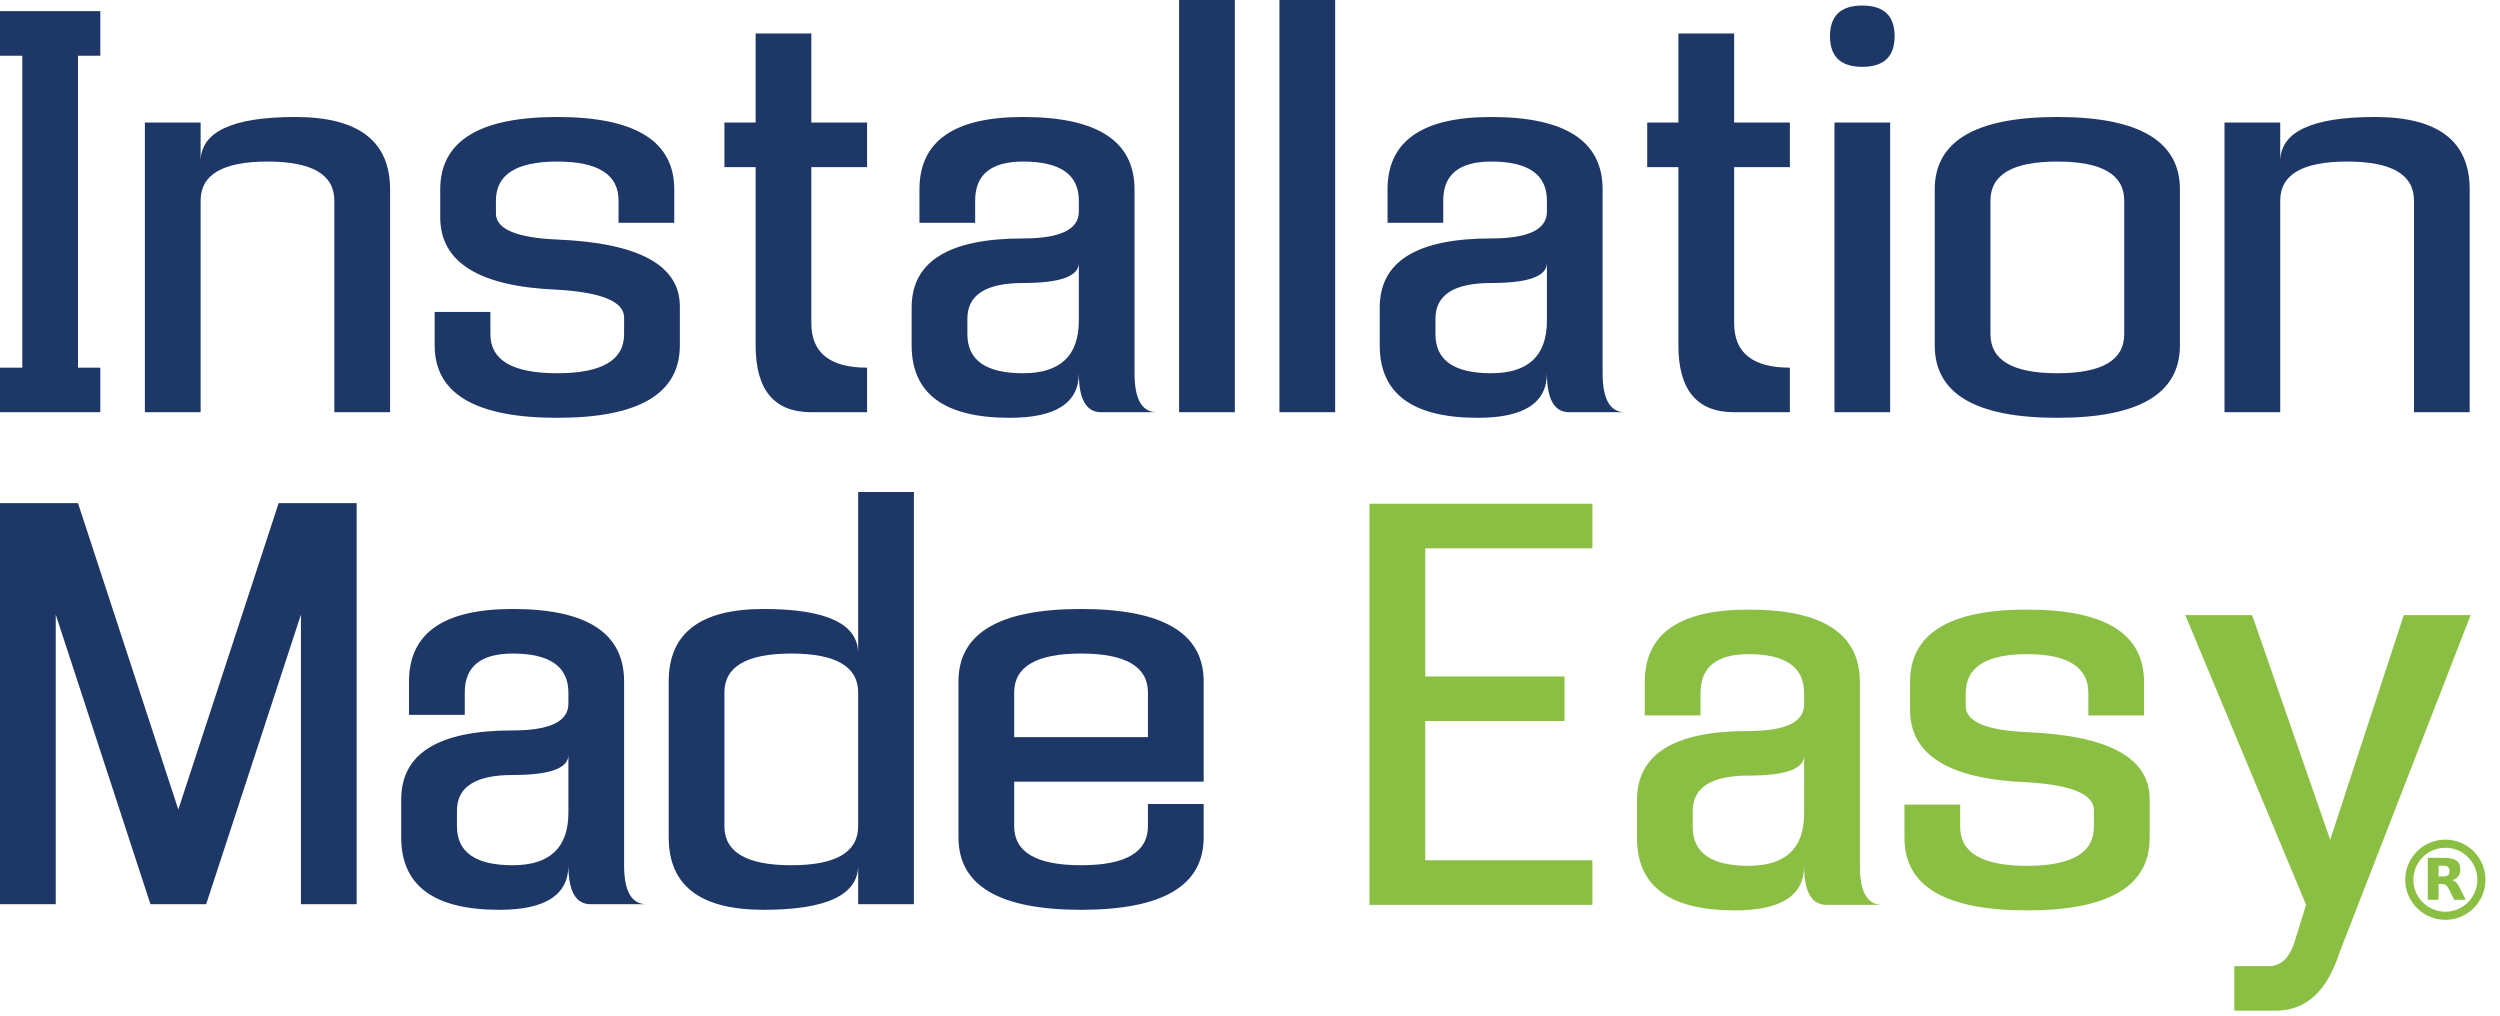
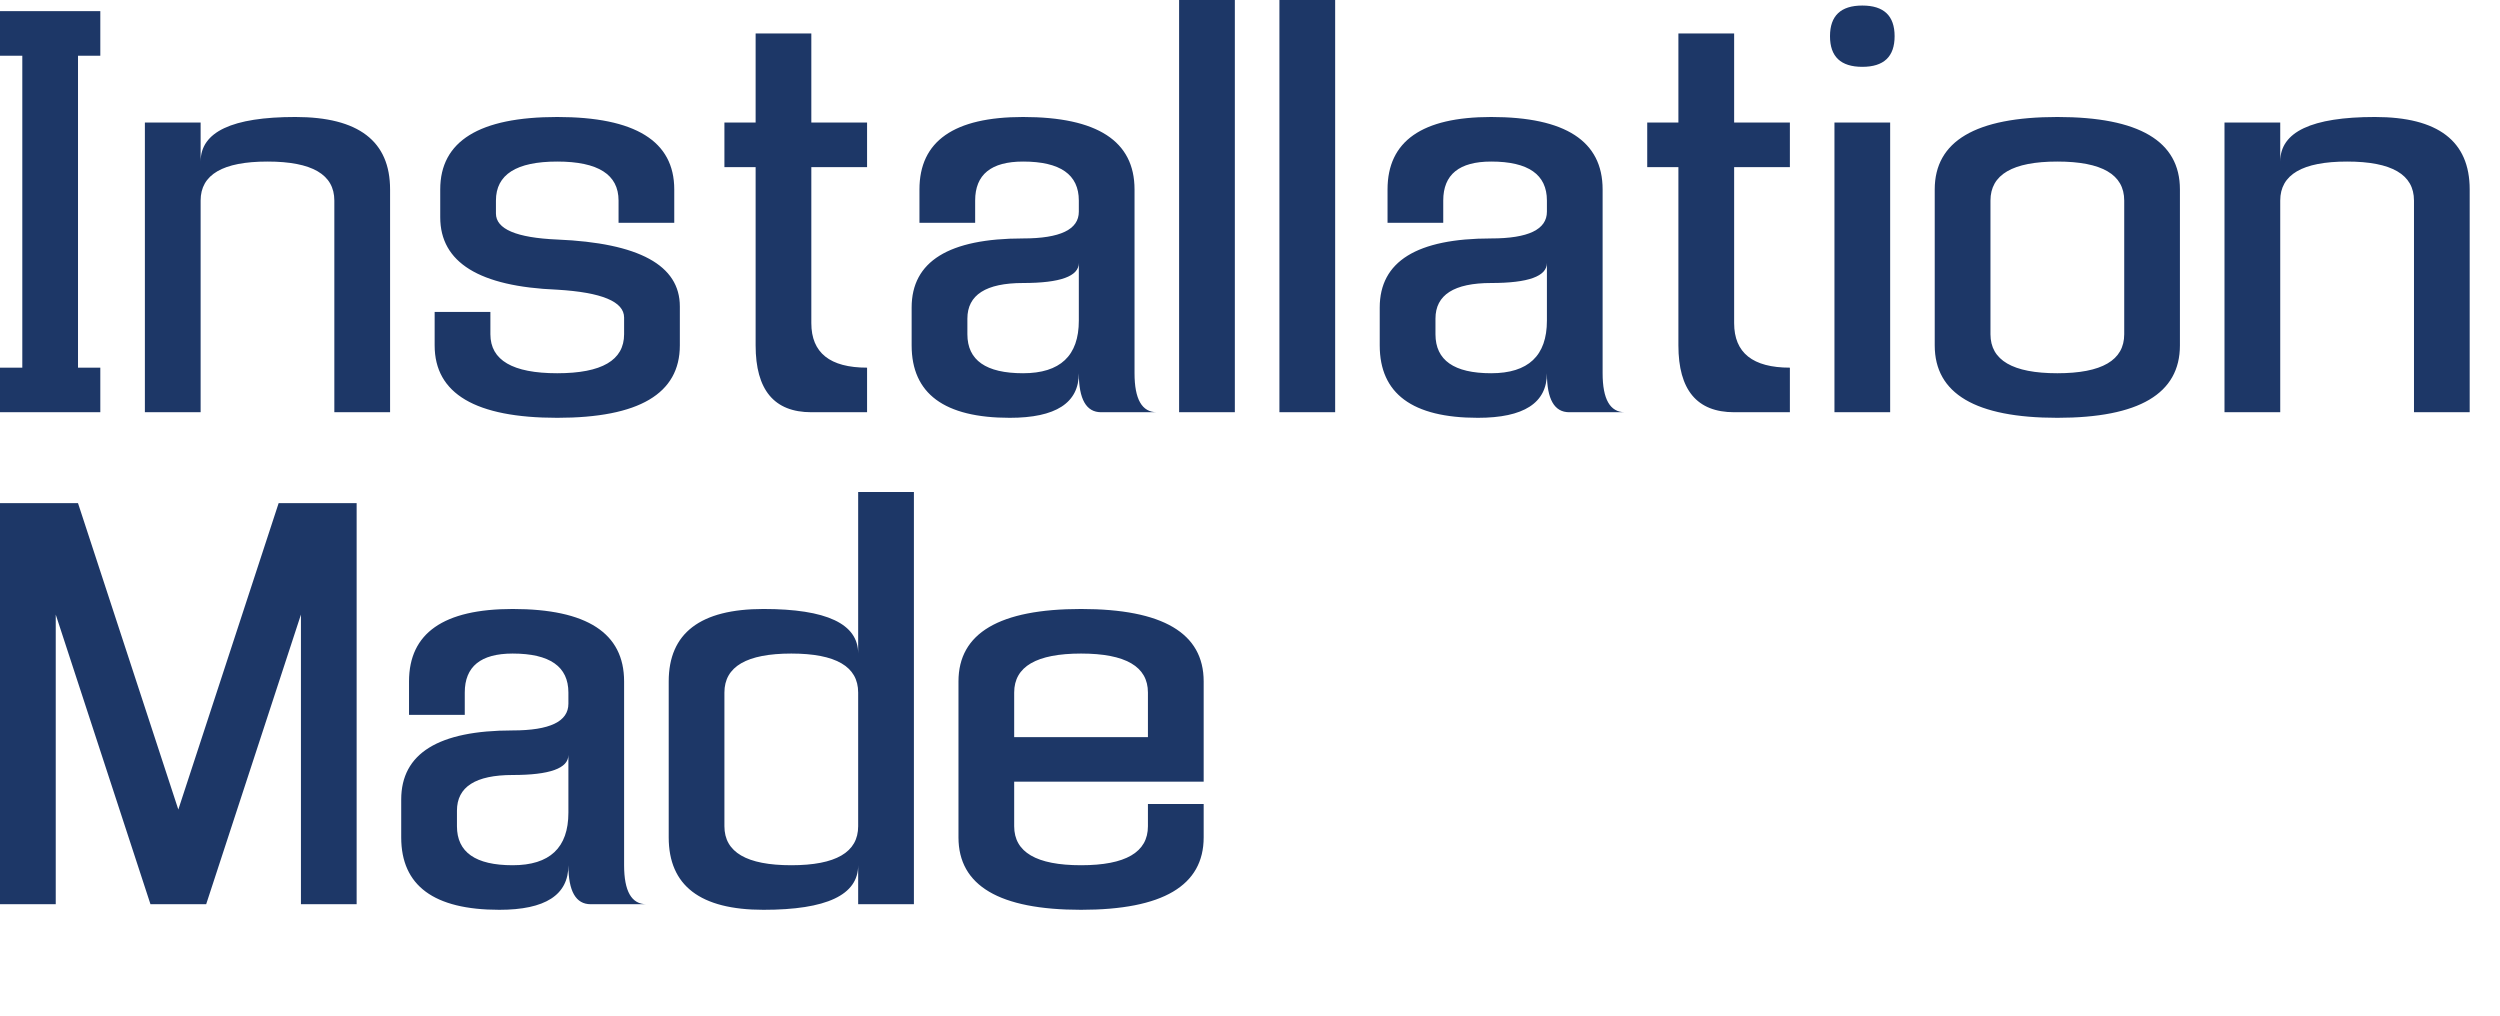
<svg xmlns="http://www.w3.org/2000/svg" width="64" height="26" viewBox="0 0 64 26" fill="none">
  <path d="M27.675 15.59C29.767 15.59 30.814 16.208 30.814 17.444V20.011H25.963V21.152C25.963 21.817 26.534 22.15 27.675 22.15C28.816 22.15 29.387 21.817 29.387 21.152V20.582H30.814V21.437C30.814 22.673 29.767 23.291 27.675 23.291C25.583 23.291 24.537 22.673 24.537 21.437V17.444C24.537 16.208 25.583 15.59 27.675 15.59ZM21.969 23.148V22.15C21.969 22.911 21.161 23.291 19.544 23.291C17.927 23.291 17.119 22.673 17.119 21.437V17.444C17.119 16.208 17.927 15.59 19.544 15.59C21.161 15.59 21.969 15.97 21.969 16.731V12.595H23.396V23.148H21.969ZM12.782 23.291C11.108 23.291 10.271 22.673 10.271 21.437V20.468C10.271 19.289 11.222 18.699 13.124 18.699C14.075 18.699 14.551 18.471 14.551 18.015V17.729C14.551 17.064 14.075 16.731 13.124 16.731C12.306 16.731 11.898 17.064 11.898 17.729V18.3H10.471V17.444C10.471 16.208 11.355 15.59 13.124 15.59C15.027 15.59 15.977 16.208 15.977 17.444V22.15C15.977 22.816 16.168 23.148 16.548 23.148H15.122C14.741 23.148 14.551 22.816 14.551 22.15C14.551 22.911 13.961 23.291 12.782 23.291ZM9.13 23.148H7.704V15.733L5.278 23.148H3.852L1.427 15.733V23.148H0V12.881H1.997L4.565 20.724L7.133 12.881H9.13V23.148ZM20.257 16.731C19.116 16.731 18.545 17.064 18.545 17.729V21.152C18.545 21.817 19.116 22.15 20.257 22.15C21.398 22.15 21.969 21.817 21.969 21.152V17.729C21.969 17.064 21.398 16.731 20.257 16.731ZM13.124 19.84C12.173 19.84 11.698 20.144 11.698 20.753V21.152C11.698 21.817 12.173 22.15 13.124 22.15C14.075 22.15 14.551 21.702 14.551 20.804V19.326C14.551 19.669 14.075 19.84 13.124 19.84ZM29.387 18.87V17.729C29.387 17.064 28.816 16.731 27.675 16.731C26.534 16.731 25.963 17.064 25.963 17.729V18.87H29.387ZM55.806 8.842C55.806 10.078 54.76 10.696 52.668 10.696C50.575 10.696 49.529 10.078 49.529 8.842V4.849C49.529 3.613 50.575 2.995 52.668 2.995C54.76 2.995 55.806 3.613 55.806 4.849V8.842ZM25.849 10.696C24.175 10.696 23.338 10.078 23.338 8.842V7.872C23.338 6.693 24.289 6.104 26.191 6.104C27.142 6.104 27.618 5.875 27.618 5.419V5.134C27.618 4.468 27.142 4.136 26.191 4.136C25.373 4.136 24.964 4.468 24.964 5.134V5.704H23.538V4.849C23.538 3.613 24.422 2.995 26.191 2.995C28.093 2.995 29.044 3.613 29.044 4.849V9.555C29.044 10.22 29.234 10.553 29.615 10.553H28.188C27.808 10.553 27.618 10.22 27.618 9.555C27.618 10.316 27.028 10.696 25.849 10.696ZM37.832 10.696C36.158 10.696 35.321 10.078 35.321 8.842V7.872C35.321 6.693 36.272 6.104 38.174 6.104C39.125 6.104 39.601 5.875 39.601 5.419V5.134C39.601 4.468 39.125 4.136 38.174 4.136C37.356 4.136 36.947 4.468 36.947 5.134V5.704H35.521V4.849C35.521 3.613 36.405 2.995 38.174 2.995C40.076 2.995 41.027 3.613 41.027 4.849V9.555C41.027 10.22 41.217 10.553 41.598 10.553H40.172C39.791 10.553 39.601 10.22 39.601 9.555C39.601 10.316 39.011 10.696 37.832 10.696ZM14.265 6.132C16.358 6.22 17.404 6.79 17.404 7.844V8.842C17.404 10.078 16.358 10.696 14.265 10.696C12.173 10.696 11.127 10.078 11.127 8.842V7.986H12.554V8.557C12.554 9.222 13.124 9.555 14.265 9.555C15.407 9.555 15.977 9.222 15.977 8.557V8.129C15.977 7.722 15.407 7.484 14.265 7.416C12.268 7.336 11.27 6.718 11.27 5.562V4.849C11.27 3.613 12.268 2.995 14.265 2.995C16.263 2.995 17.261 3.613 17.261 4.849V5.704H15.835V5.134C15.835 4.468 15.312 4.136 14.265 4.136C13.219 4.136 12.696 4.468 12.696 5.134V5.465C12.696 5.864 13.219 6.087 14.265 6.132ZM48.388 10.553H46.962V3.137H48.388V10.553ZM0 10.553V9.412H0.571V1.426H0V0.285H2.568V1.426H1.997V9.412H2.568V10.553H0ZM56.947 3.137H58.374V4.136C58.374 3.375 59.182 2.995 60.799 2.995C62.416 2.995 63.224 3.613 63.224 4.849V10.553H61.798V5.134C61.798 4.468 61.227 4.136 60.086 4.136C58.944 4.136 58.374 4.468 58.374 5.134V10.553H56.947V3.137ZM3.709 3.137H5.136V4.136C5.136 3.375 5.944 2.995 7.561 2.995C9.178 2.995 9.986 3.613 9.986 4.849V10.553H8.559V5.134C8.559 4.468 7.989 4.136 6.848 4.136C5.706 4.136 5.136 4.468 5.136 5.134V10.553H3.709V3.137ZM44.394 0.856V3.137H45.821V4.278H44.394V8.272C44.394 9.032 44.87 9.412 45.821 9.412V10.553H44.394C43.443 10.553 42.967 9.983 42.967 8.842V4.278H42.169V3.137H42.967V0.856H44.394ZM20.77 0.856V3.137H22.197V4.278H20.77V8.272C20.77 9.032 21.246 9.412 22.197 9.412V10.553H20.77C19.819 10.553 19.344 9.983 19.344 8.842V4.278H18.545V3.137H19.344V0.856H20.77ZM34.18 0H32.753V10.553H34.18V0ZM31.612 0H30.185V10.553H31.612V0ZM38.174 7.245C37.223 7.245 36.748 7.549 36.748 8.157V8.557C36.748 9.222 37.223 9.555 38.174 9.555C39.125 9.555 39.601 9.106 39.601 8.209V6.731C39.601 7.073 39.125 7.245 38.174 7.245ZM26.191 7.245C25.24 7.245 24.765 7.549 24.765 8.157V8.557C24.765 9.222 25.24 9.555 26.191 9.555C27.142 9.555 27.618 9.106 27.618 8.209V6.731C27.618 7.073 27.142 7.245 26.191 7.245ZM54.38 5.134C54.38 4.468 53.809 4.136 52.668 4.136C51.526 4.136 50.956 4.468 50.956 5.134V8.557C50.956 9.222 51.526 9.555 52.668 9.555C53.809 9.555 54.38 9.222 54.38 8.557V5.134ZM48.502 0.927C48.502 1.45 48.227 1.711 47.675 1.711C47.123 1.711 46.848 1.45 46.848 0.927C46.848 0.404 47.123 0.142 47.675 0.142C48.227 0.142 48.502 0.404 48.502 0.927Z" fill="#1D3767" />
-   <path d="M59.887 24.396C59.571 25.381 59.029 25.873 58.26 25.873H57.199V24.733H58.078C58.409 24.733 58.639 24.497 58.768 24.025L59.036 23.164L55.944 15.748H57.655L59.653 21.498L61.536 15.748H63.248L59.887 24.396ZM61.574 22.521C61.575 21.954 62.035 21.494 62.602 21.494C63.169 21.495 63.629 21.955 63.628 22.522C63.628 23.089 63.167 23.549 62.601 23.548C62.033 23.547 61.573 23.087 61.574 22.521ZM63.42 22.521C63.42 22.07 63.054 21.703 62.601 21.703C62.15 21.703 61.783 22.069 61.782 22.521C61.782 22.973 62.149 23.339 62.601 23.34C63.053 23.34 63.419 22.973 63.42 22.521ZM44.417 23.306C42.743 23.306 41.907 22.689 41.907 21.452V20.483C41.907 19.304 42.857 18.714 44.76 18.714C45.711 18.714 46.186 18.486 46.186 18.03V17.745C46.186 17.079 45.711 16.746 44.76 16.746C43.942 16.746 43.533 17.079 43.533 17.745V18.315H42.106V17.459C42.106 16.223 42.991 15.605 44.76 15.605C46.662 15.605 47.613 16.223 47.613 17.459V22.165C47.613 22.831 47.803 23.164 48.183 23.164H46.757C46.376 23.164 46.186 22.831 46.186 22.165C46.186 22.926 45.596 23.306 44.417 23.306ZM51.892 18.743C53.984 18.83 55.031 19.401 55.031 20.454V21.452C55.031 22.689 53.984 23.306 51.892 23.306C49.8 23.306 48.754 22.689 48.754 21.452V20.597H50.18V21.167C50.18 21.833 50.751 22.165 51.892 22.165C53.034 22.165 53.604 21.833 53.604 21.167V20.739C53.604 20.332 53.034 20.095 51.892 20.026C49.895 19.947 48.897 19.329 48.897 18.172V17.459C48.897 16.223 49.895 15.605 51.892 15.605C53.89 15.605 54.888 16.223 54.888 17.459V18.315H53.462V17.745C53.462 17.079 52.938 16.746 51.892 16.746C50.846 16.746 50.323 17.079 50.323 17.745V18.076C50.323 18.475 50.846 18.697 51.892 18.743ZM36.486 14.037V17.317H40.052V18.458H36.486V22.023H40.765V23.164H35.059V12.896H40.765V14.037H36.486ZM62.779 22.533C62.781 22.533 62.782 22.534 62.782 22.534C62.827 22.546 62.863 22.572 62.893 22.607C62.922 22.641 62.945 22.68 62.965 22.72C63.016 22.823 63.067 22.926 63.119 23.029C63.119 23.031 63.12 23.033 63.121 23.035C63.119 23.035 63.117 23.035 63.116 23.035C63.021 23.035 62.926 23.035 62.831 23.035C62.827 23.035 62.826 23.034 62.824 23.03C62.78 22.941 62.736 22.852 62.692 22.762C62.678 22.735 62.663 22.709 62.643 22.685C62.616 22.653 62.581 22.635 62.539 22.631C62.508 22.628 62.476 22.629 62.445 22.629C62.439 22.629 62.434 22.629 62.428 22.629V23.035H62.151V21.961C62.152 21.961 62.153 21.96 62.154 21.96C62.302 21.96 62.45 21.96 62.598 21.961C62.66 21.961 62.722 21.968 62.782 21.985C62.826 21.997 62.867 22.016 62.902 22.046C62.939 22.077 62.961 22.117 62.972 22.163C62.989 22.229 62.989 22.295 62.969 22.36C62.952 22.418 62.916 22.461 62.866 22.494C62.84 22.509 62.813 22.521 62.784 22.531C62.783 22.531 62.781 22.532 62.779 22.533ZM62.428 22.438H62.433C62.472 22.438 62.512 22.438 62.552 22.438C62.576 22.438 62.599 22.435 62.623 22.428C62.661 22.417 62.689 22.395 62.7 22.355C62.71 22.319 62.711 22.282 62.701 22.246C62.691 22.208 62.666 22.183 62.629 22.172C62.603 22.165 62.578 22.162 62.551 22.162C62.512 22.162 62.472 22.162 62.433 22.162C62.431 22.162 62.43 22.162 62.428 22.162V22.438ZM44.76 19.855C43.809 19.855 43.333 20.16 43.333 20.768V21.167C43.333 21.833 43.809 22.165 44.76 22.165C45.711 22.165 46.186 21.717 46.186 20.819V19.342C46.186 19.684 45.711 19.855 44.76 19.855Z" fill="#8BBF44" />
</svg>